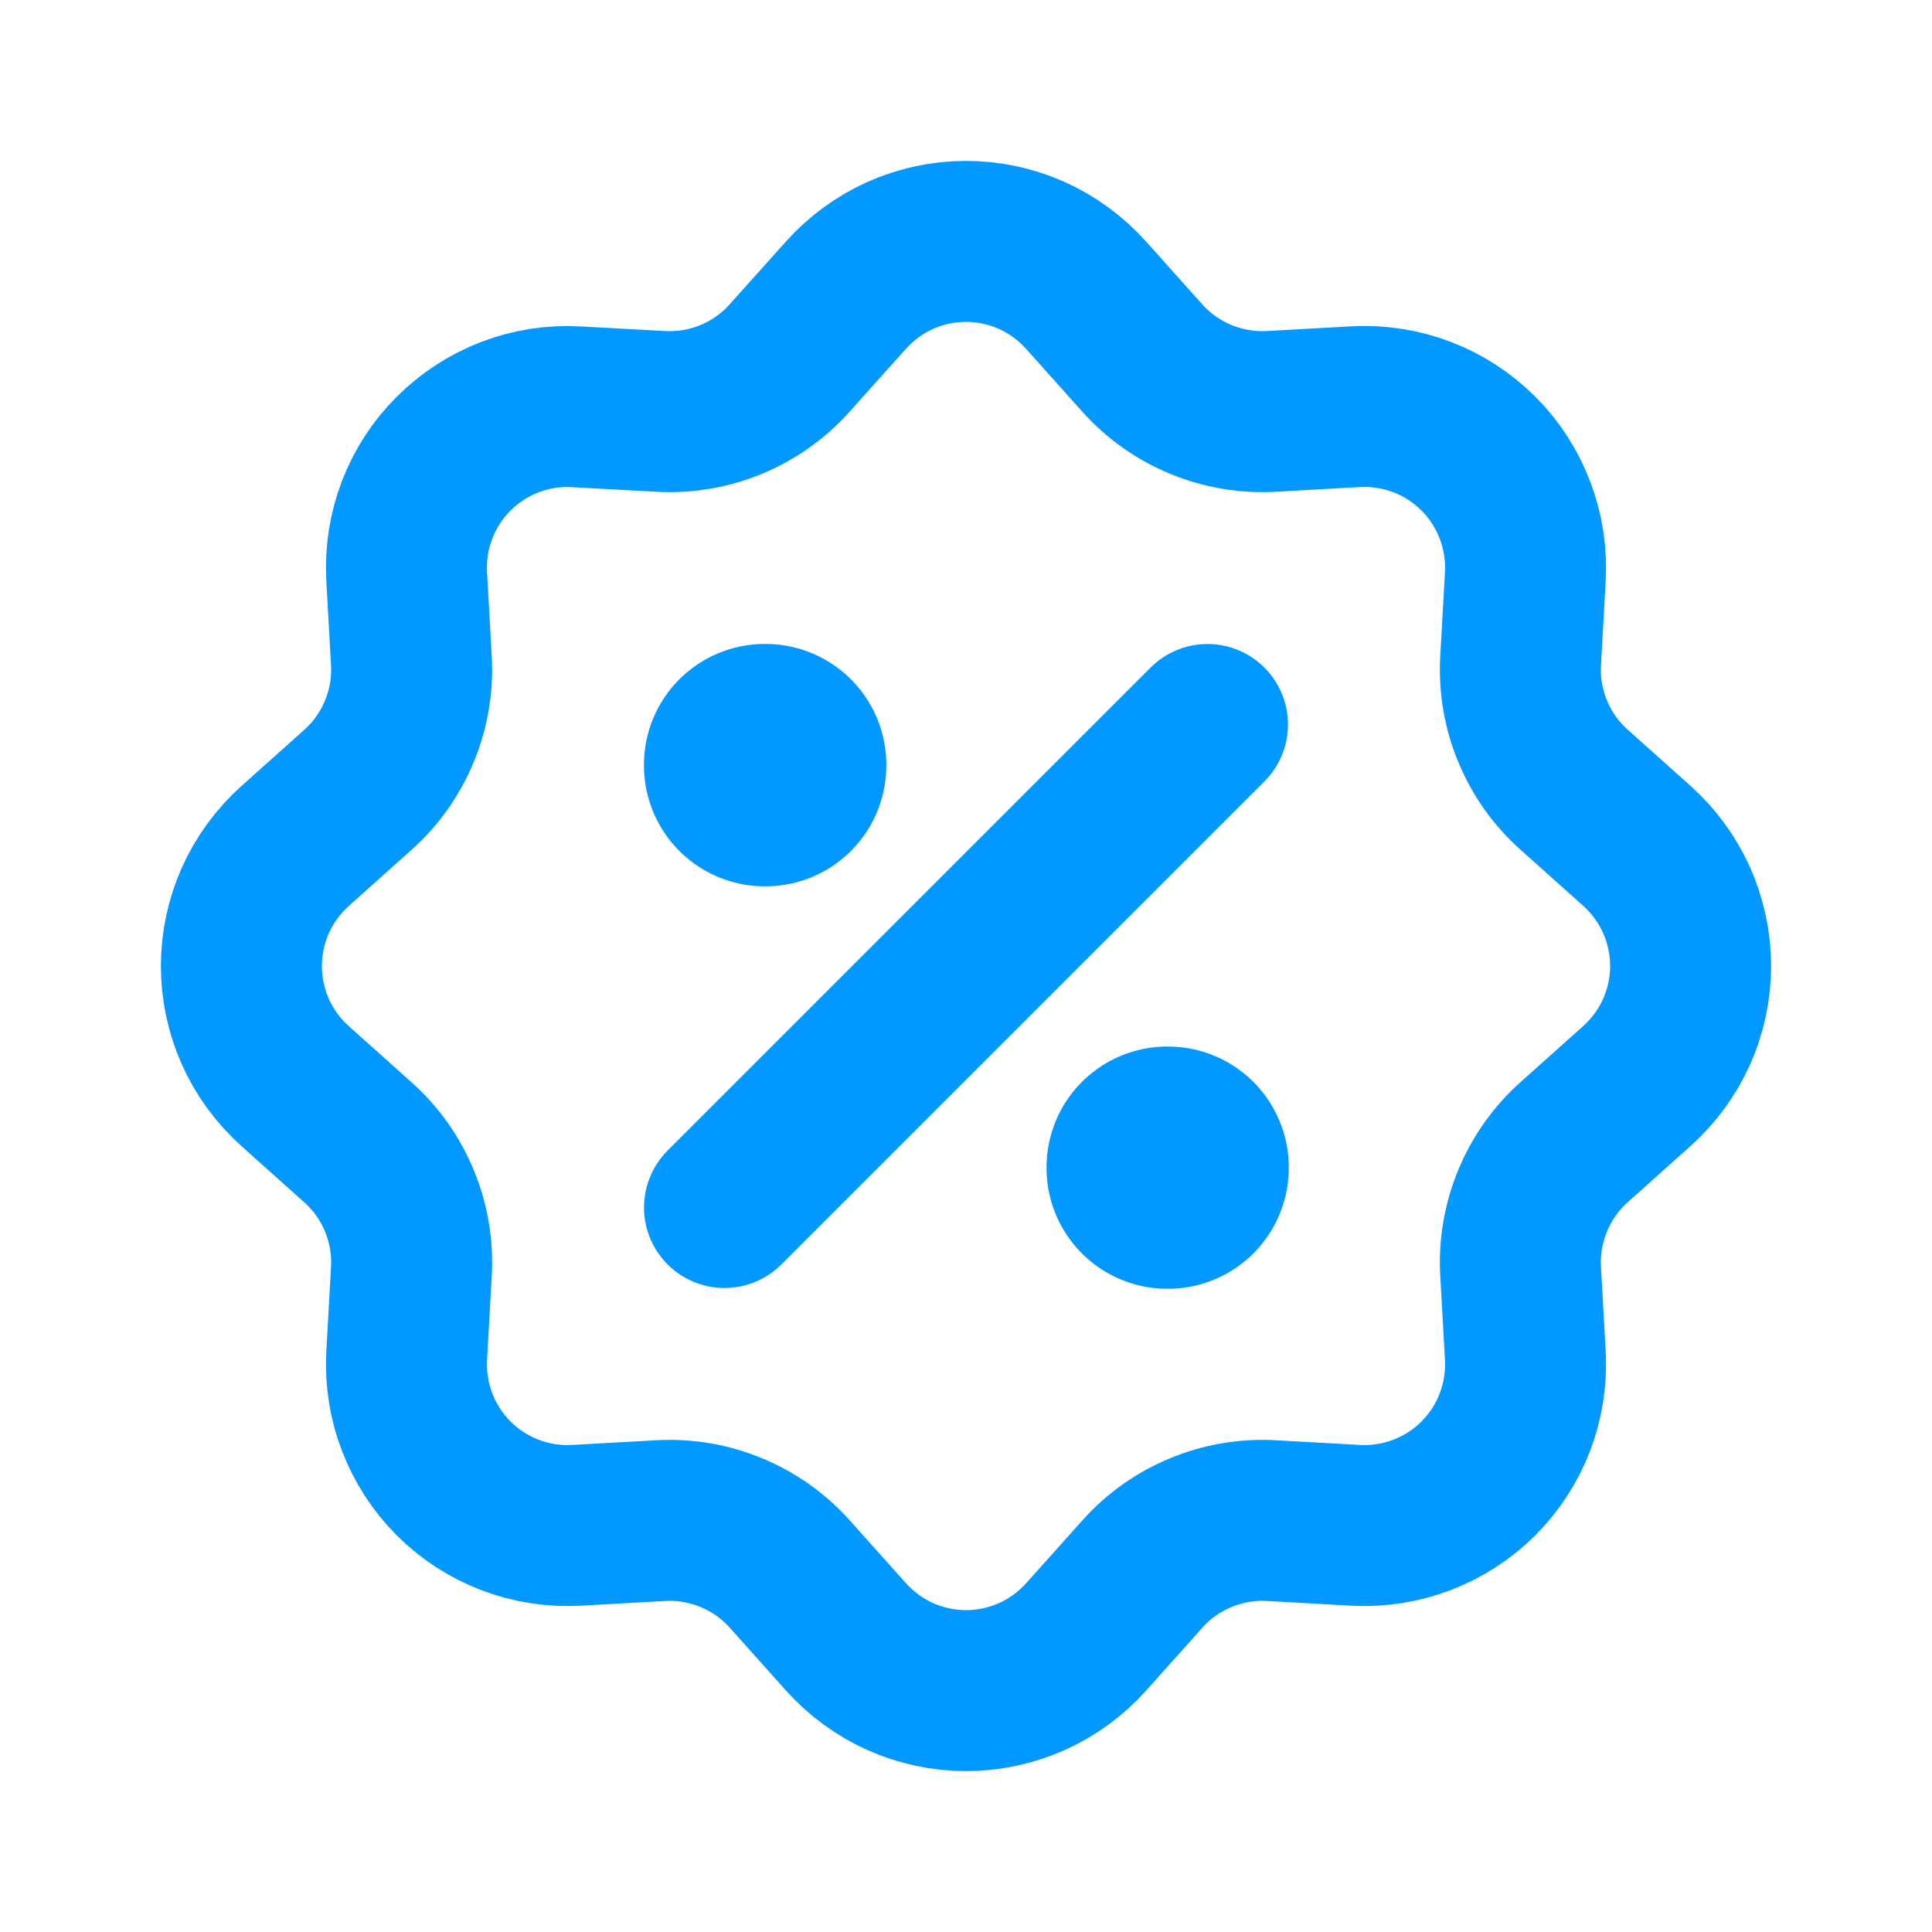
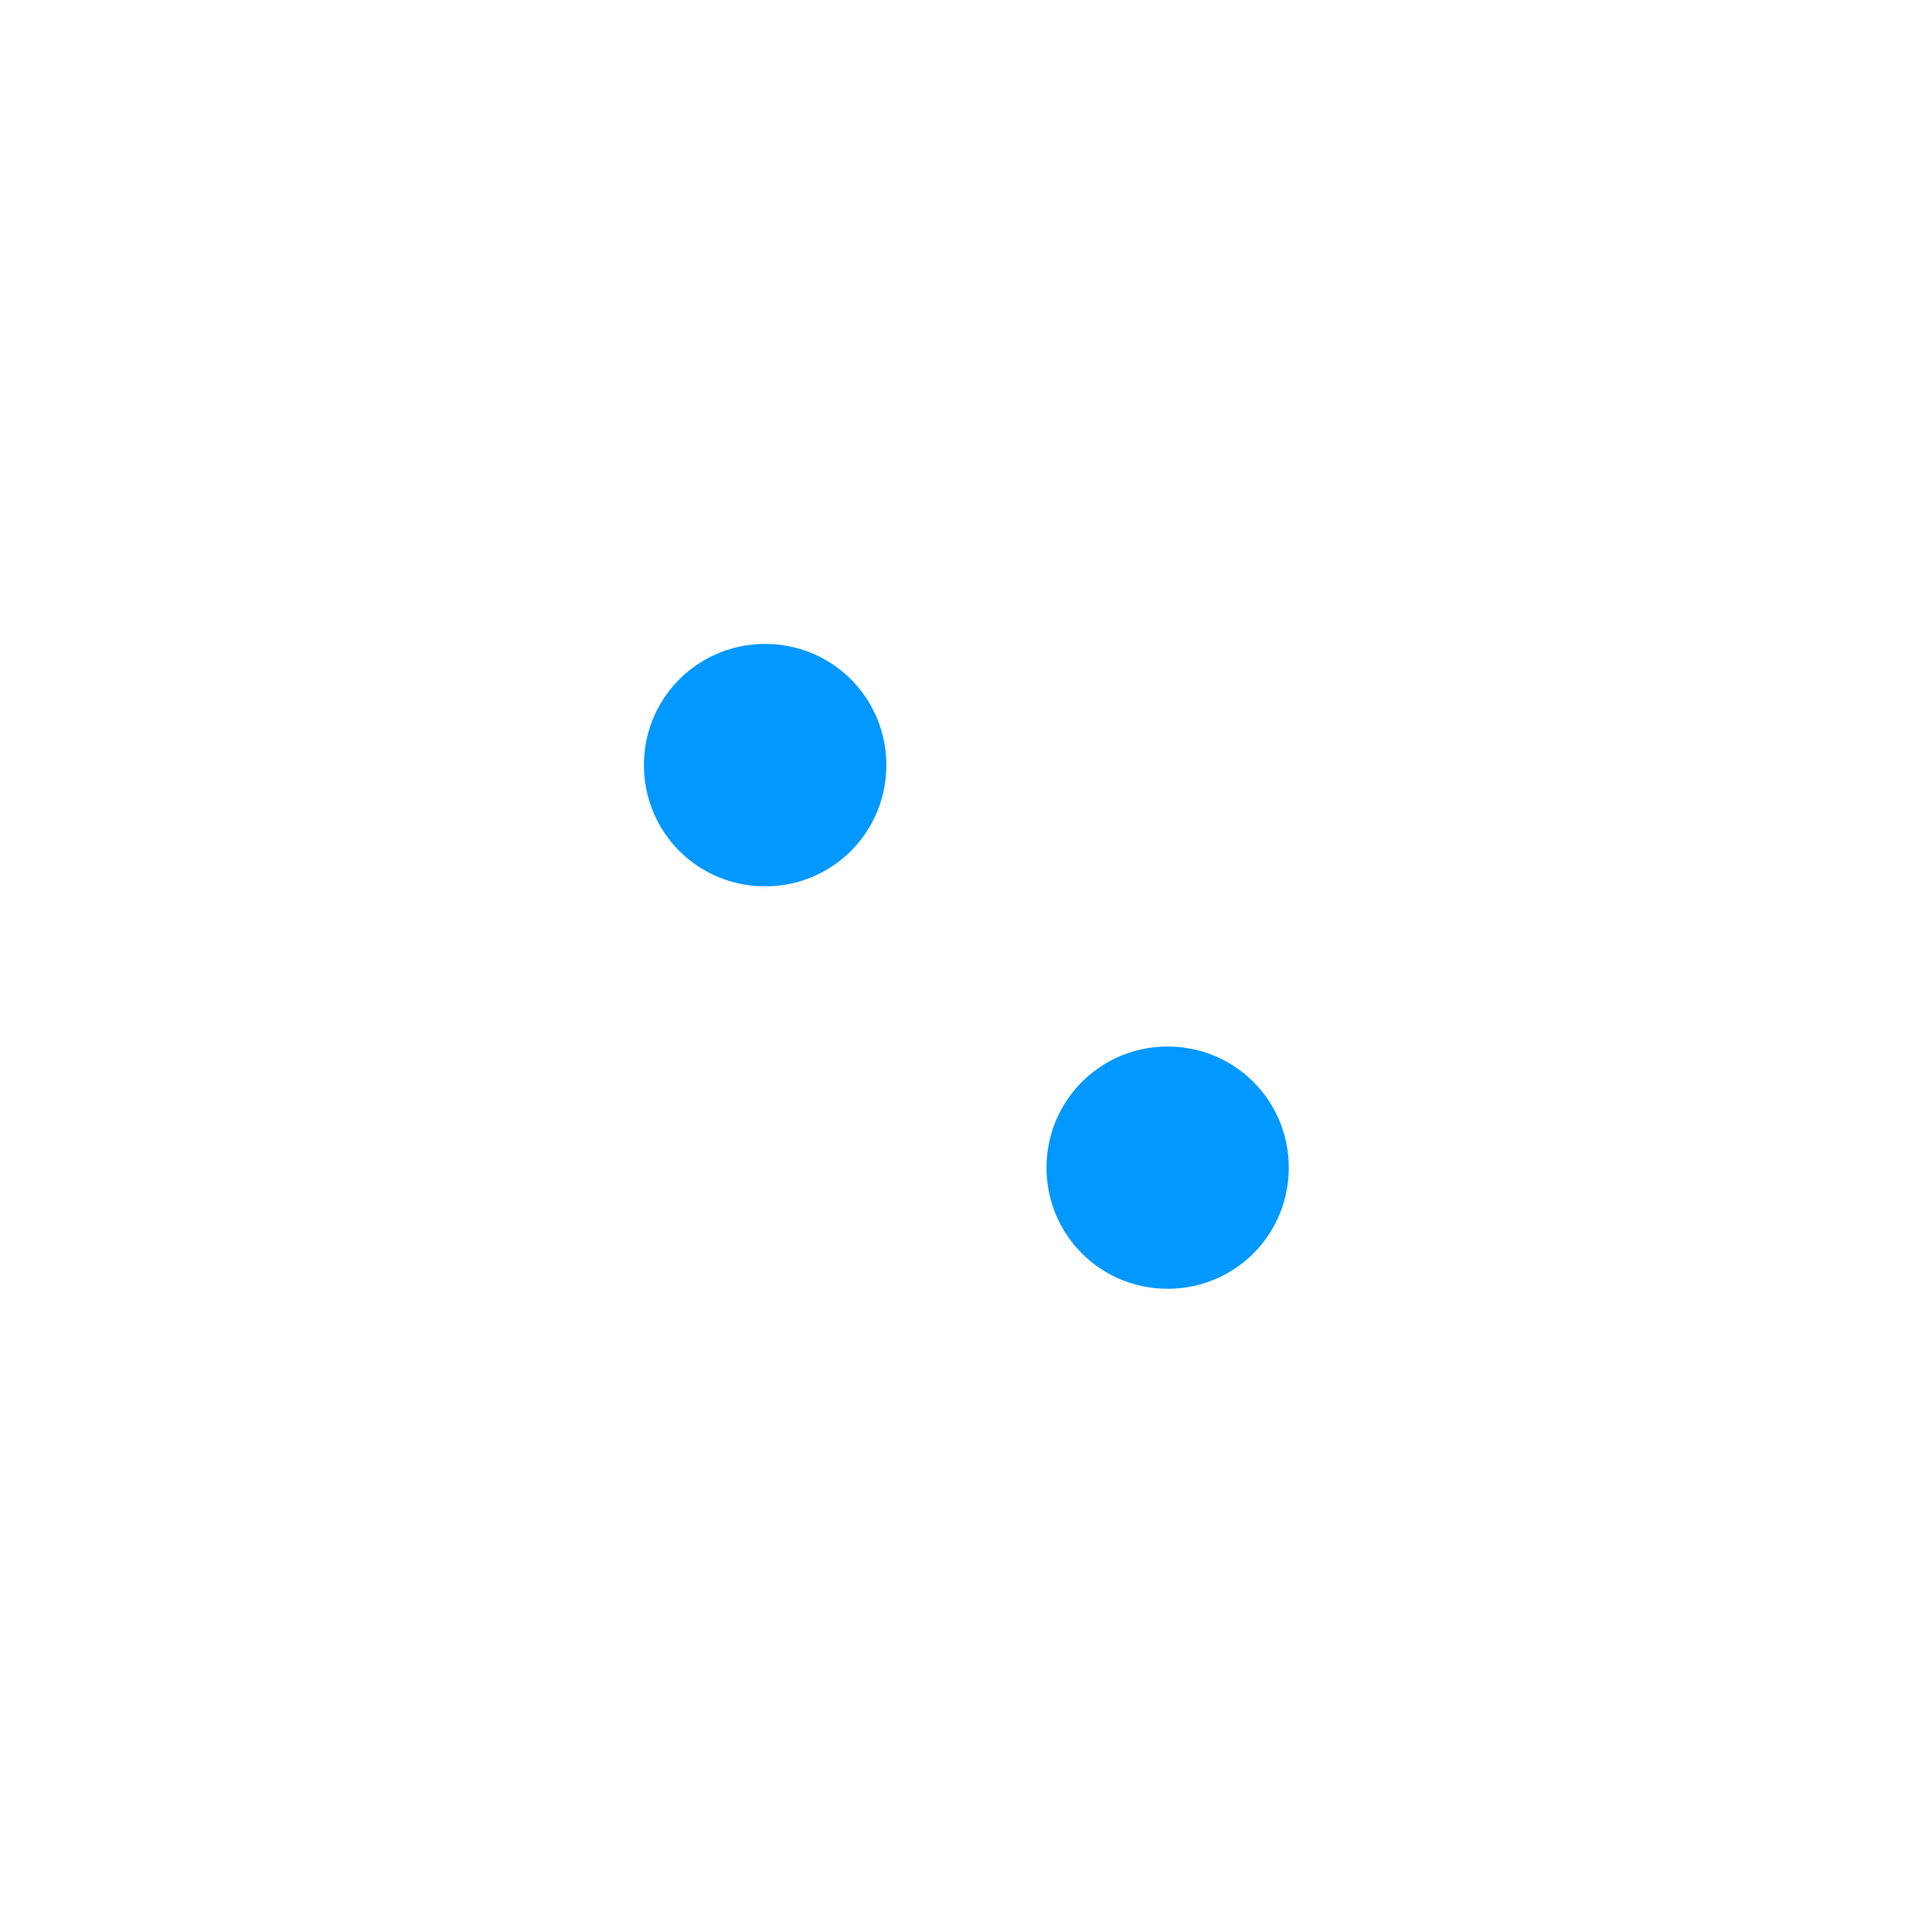
<svg xmlns="http://www.w3.org/2000/svg" width="16" height="16" viewBox="0 0 16 16" fill="none">
-   <path d="M7.007 2.443C7.132 2.304 7.285 2.192 7.456 2.115C7.627 2.039 7.812 1.999 8 1.999C8.187 1.999 8.373 2.039 8.544 2.115C8.715 2.192 8.868 2.304 8.993 2.443L9.46 2.965C9.593 3.114 9.759 3.231 9.943 3.307C10.128 3.384 10.328 3.418 10.527 3.407L11.227 3.368C11.415 3.358 11.602 3.387 11.777 3.454C11.952 3.521 12.111 3.624 12.244 3.757C12.376 3.889 12.479 4.048 12.546 4.224C12.613 4.399 12.642 4.586 12.632 4.773L12.593 5.473C12.582 5.672 12.616 5.872 12.693 6.056C12.769 6.241 12.886 6.406 13.035 6.539L13.557 7.006C13.696 7.131 13.808 7.284 13.885 7.455C13.961 7.627 14.001 7.812 14.001 8C14.001 8.187 13.961 8.373 13.885 8.544C13.808 8.715 13.696 8.868 13.557 8.993L13.035 9.46C12.886 9.593 12.769 9.759 12.693 9.943C12.616 10.128 12.582 10.328 12.593 10.527L12.632 11.227C12.642 11.415 12.613 11.602 12.546 11.777C12.479 11.952 12.376 12.111 12.243 12.244C12.111 12.376 11.951 12.479 11.776 12.546C11.601 12.613 11.414 12.642 11.227 12.632L10.527 12.593C10.328 12.582 10.128 12.616 9.944 12.693C9.759 12.769 9.594 12.886 9.461 13.035L8.994 13.557C8.869 13.696 8.716 13.808 8.545 13.885C8.373 13.961 8.188 14.001 8 14.001C7.813 14.001 7.627 13.961 7.456 13.885C7.285 13.808 7.132 13.696 7.007 13.557L6.54 13.035C6.407 12.886 6.241 12.769 6.057 12.693C5.872 12.616 5.672 12.582 5.473 12.593L4.773 12.632C4.585 12.642 4.398 12.613 4.223 12.546C4.048 12.479 3.889 12.376 3.756 12.243C3.624 12.111 3.521 11.951 3.454 11.776C3.387 11.601 3.358 11.414 3.368 11.227L3.407 10.527C3.418 10.328 3.384 10.128 3.307 9.944C3.231 9.759 3.114 9.594 2.965 9.461L2.443 8.994C2.304 8.869 2.192 8.716 2.115 8.545C2.039 8.373 1.999 8.188 1.999 8C1.999 7.813 2.039 7.627 2.115 7.456C2.192 7.285 2.304 7.132 2.443 7.007L2.965 6.54C3.114 6.407 3.231 6.241 3.307 6.057C3.384 5.872 3.418 5.672 3.407 5.473L3.368 4.773C3.358 4.585 3.387 4.398 3.454 4.223C3.521 4.048 3.624 3.889 3.757 3.757C3.89 3.624 4.049 3.521 4.224 3.454C4.399 3.387 4.586 3.358 4.773 3.369L5.473 3.407C5.672 3.418 5.872 3.384 6.056 3.308C6.241 3.231 6.406 3.114 6.539 2.965L7.007 2.443Z" stroke="#0198FF" stroke-width="1.333" />
  <path d="M6.333 6.333H6.34V6.34H6.333V6.333ZM9.667 9.667H9.673V9.673H9.667V9.667Z" stroke="#0198FF" stroke-width="2" stroke-linejoin="round" />
-   <path d="M10 6L6 10" stroke="#0198FF" stroke-width="1.333" stroke-linecap="round" stroke-linejoin="round" />
</svg>